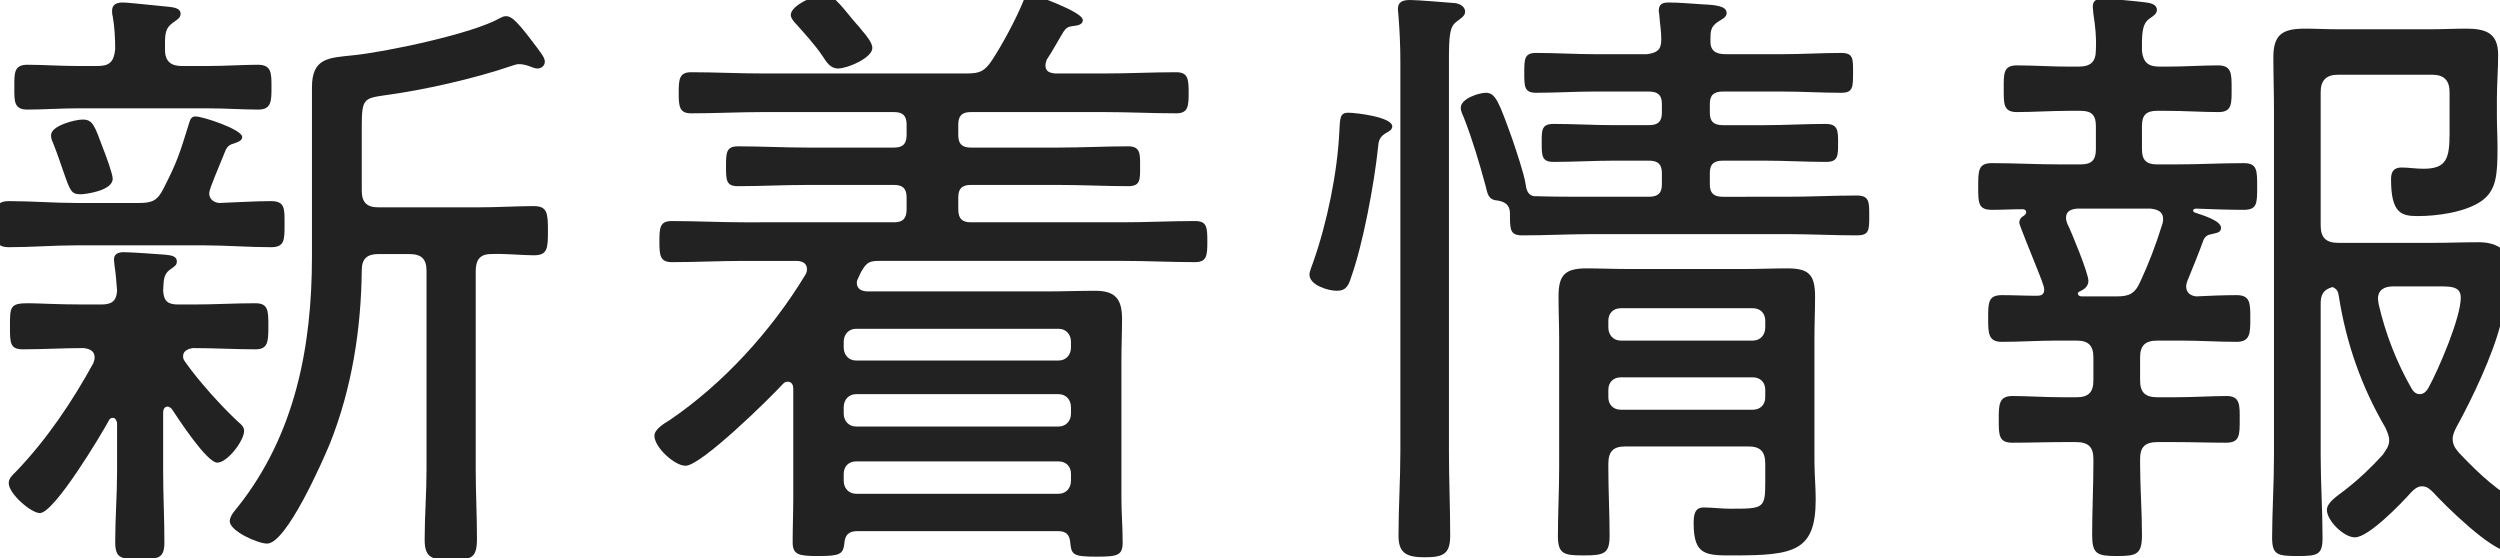
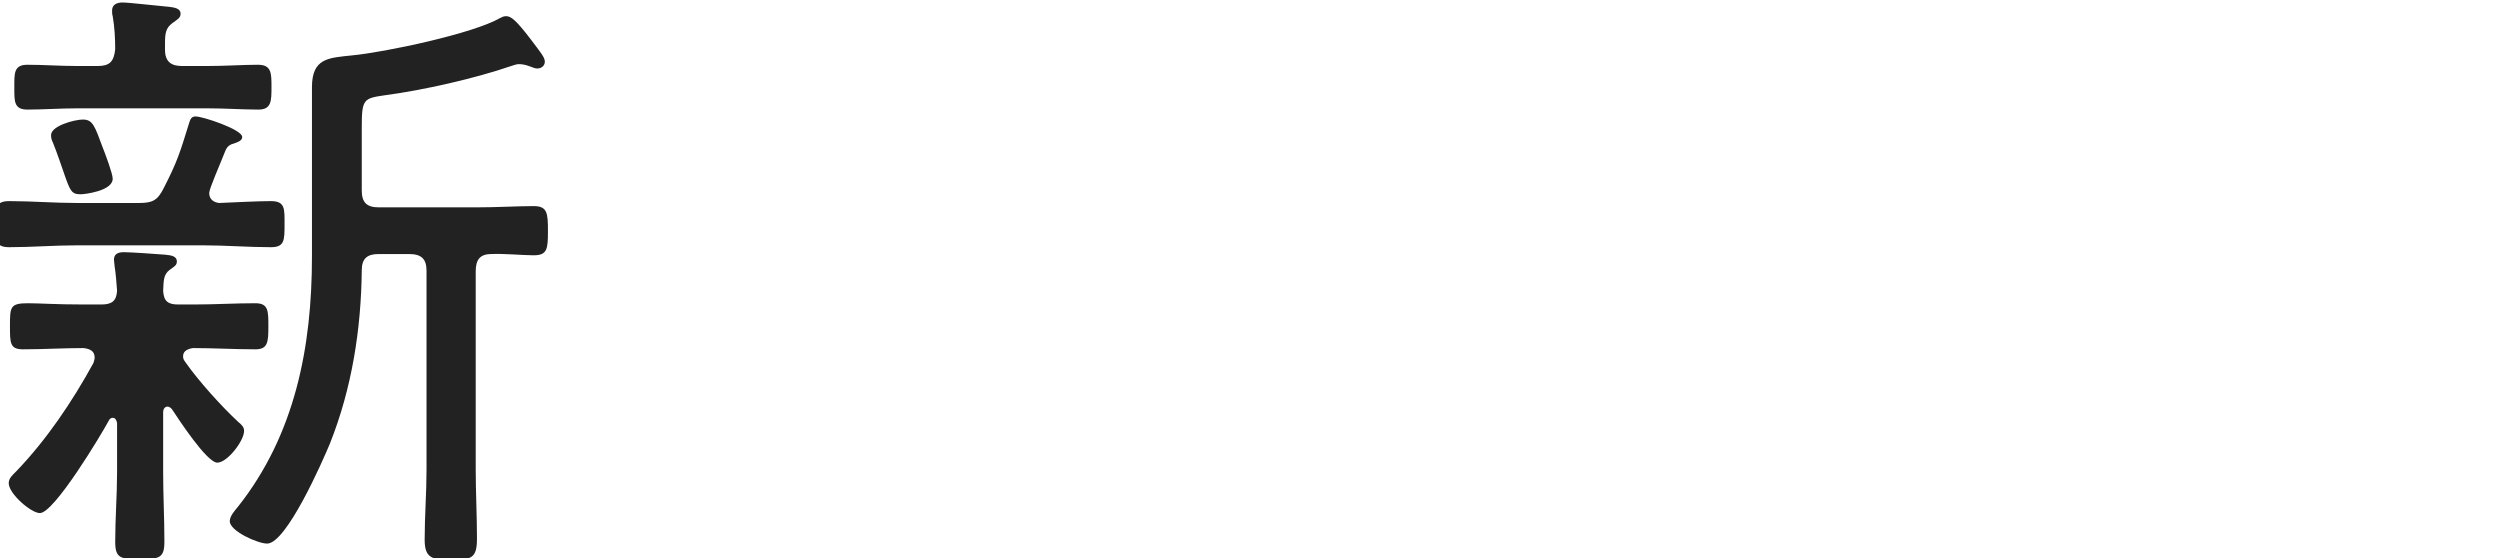
<svg xmlns="http://www.w3.org/2000/svg" version="1.1" id="レイヤー_1" x="0px" y="0px" viewBox="0 0 401.5 89.61" style="enable-background:new 0 0 401.5 89.61;" xml:space="preserve">
  <style type="text/css">
	.st0{fill:#222222;}
</style>
  <g>
    <path class="st0" d="M31.4,18.7c1.2,0,7.5,2.1,7.5,3.3c0,0.6-0.7,0.8-1.2,1c-0.8,0.2-1.2,0.5-1.5,1.2c-0.9,2.3-2.6,6.1-2.6,6.8   c0,1,0.7,1.5,1.6,1.6c2.5-0.1,6.1-0.3,8.3-0.3c2.3,0,2.2,1.2,2.2,3.7c0,2.6,0,3.7-2.2,3.7c-3.6,0-7.3-0.3-10.9-0.3H12.4   c-3.7,0-7.3,0.3-10.9,0.3c-2.2,0-2.2-1-2.2-3.7s0-3.7,2.2-3.7c3.6,0,7.2,0.3,10.9,0.3h9.9c2.2,0,3-0.4,4-2.4   c2.2-4.3,2.6-5.7,4-10.2C30.5,19.4,30.6,18.7,31.4,18.7z M15.2,57.4c0-1.1-0.9-1.4-1.8-1.5c-3.2,0-6.5,0.2-9.7,0.2   c-2.1,0-2.1-1-2.1-3.7c0-3.1,0-3.7,2.9-3.7c1.8,0,4.5,0.2,8.9,0.2h2.9c1.7,0,2.4-0.6,2.5-2.2c-0.1-1.4-0.2-2.7-0.4-4   c0-0.3-0.1-0.7-0.1-1c0-1,0.8-1.2,1.6-1.2c1.1,0,5.3,0.3,6.6,0.4c0.7,0.1,1.9,0.1,1.9,1.1c0,0.6-0.4,0.8-1.1,1.3   c-1.1,0.8-1,1.8-1.1,3.4c0.1,1.7,0.8,2.2,2.4,2.2h2.6c3.3,0,6.5-0.2,9.8-0.2c2.1,0,2.1,1.2,2.1,3.7c0,2.6-0.1,3.7-2.1,3.7   c-3.3,0-6.7-0.2-10-0.2c-0.7,0.1-1.6,0.4-1.6,1.3c0,0.4,0.1,0.6,0.4,1c2.1,3,5.8,7.1,8.5,9.6c0.5,0.4,0.9,0.8,0.9,1.4   c0,1.6-2.7,5.1-4.3,5.1c-1.7,0-6.3-7.1-7.3-8.6c-0.2-0.2-0.4-0.4-0.7-0.4c-0.5,0-0.7,0.5-0.7,0.9v9.6c0,3.7,0.2,7.5,0.2,11.2   c0,2.6-0.8,2.8-3.9,2.8s-4-0.1-4-2.8c0-3.7,0.3-7.5,0.3-11.2v-7.9c-0.1-0.3-0.2-0.8-0.7-0.8c-0.3,0-0.5,0.2-0.6,0.4   c-1.3,2.4-8.8,14.9-11.1,14.9c-1.4,0-5-3.1-5-4.8c0-0.8,0.6-1.3,1.2-1.9c4.9-5.1,9-11.2,12.4-17.4C15.1,58,15.2,57.7,15.2,57.4z    M26.5,8c0,1.9,1,2.6,2.7,2.6h4.2c2.8,0,5.6-0.2,8-0.2c2.2,0,2.2,1.3,2.2,3.6c0,2.2,0,3.6-2.1,3.6c-2.5,0-5.3-0.2-8.1-0.2h-21   c-2.7,0-5.5,0.2-8,0.2c-2.2,0-2.1-1.4-2.1-3.6s-0.1-3.6,2.1-3.6c2.5,0,5.3,0.2,8,0.2h3.3c1.9,0,2.6-0.7,2.8-2.7   c0-1.7-0.1-3.6-0.4-5.3C18,2.3,18,2,18,1.7c0-1,0.8-1.3,1.7-1.3c1,0,6.2,0.6,7.5,0.7C27.9,1.2,29,1.3,29,2.2c0,0.7-0.5,0.9-1.3,1.5   c-1.1,0.8-1.2,1.7-1.2,3.3V8z M13,31.2c-1.5,0-1.7-0.4-2.8-3.6c-0.4-1.1-0.9-2.7-1.7-4.7c-0.2-0.4-0.3-0.7-0.3-1.2   c0-1.5,3.8-2.5,5.1-2.5c1.6,0,1.9,1,3.2,4.5c0.4,1,1.6,4.2,1.6,5C18.1,30.7,13.5,31.2,13,31.2z M60.8,40.8c-1.8,0-2.7,0.7-2.7,2.6   c-0.1,9.5-1.6,19-5.1,27.8c-1.2,2.9-7,16.1-10.1,16.1c-1.5,0-6-2-6-3.6c0-0.8,0.8-1.7,1.3-2.3c9.2-11.6,11.9-25.7,11.9-40.2V14   c0-4.7,2.7-4.7,6.4-5.1c5.3-0.5,19.5-3.5,23.8-6c0.4-0.2,0.6-0.3,1-0.3c0.7,0,1.5,0.5,4,3.8c1.5,2,2.2,2.8,2.2,3.5S86.9,11,86.3,11   c-0.5,0-1-0.3-1.4-0.4c-0.5-0.2-1.1-0.3-1.6-0.3c-0.4,0-0.8,0.2-1.2,0.3c-5.8,2-14.2,3.9-20.3,4.7c-3.4,0.5-3.7,0.6-3.7,5.1v10.2   c0,1.9,0.8,2.7,2.7,2.7h15.8c3.2,0,6.6-0.2,9.1-0.2c2.2,0,2.3,1.1,2.3,4S87.9,41,85.7,41c-1.7,0-4.8-0.3-6.8-0.2   c-1.9,0-2.5,1-2.5,2.8v31.8c0,3.7,0.2,7.4,0.2,11.1c0,3.2-0.9,3.4-4.2,3.4c-2.9,0-4.2-0.2-4.2-3.2c0-3.8,0.3-7.5,0.3-11.3V43.5   c0-1.9-0.8-2.7-2.8-2.7H60.8z" />
-     <path class="st0" d="M143.6,35.7c1.4,0,2-0.6,2-2.1v-1.9c0-1.4-0.6-2-2-2h-13.9c-3.8,0-7.5,0.2-11.2,0.2c-1.9,0-1.9-1-1.9-3.2   c0-2.1,0-3.2,1.9-3.2c3.7,0,7.4,0.2,11.2,0.2h13.9c1.4,0,2-0.6,2-2V20c0-1.4-0.6-2-2-2h-21.1c-3.8,0-7.6,0.2-11.5,0.2   c-1.9,0-2-1.1-2-3.3s0.1-3.3,2-3.3c3.8,0,7.7,0.2,11.5,0.2h32.7c2.1,0,2.9-0.3,4.1-2.1c1.6-2.4,3.9-6.7,5-9.4   c0.2-0.6,0.5-1.2,1.3-1.2c0.4,0,8.3,2.8,8.3,4.1c0,0.9-1.1,0.9-1.7,1c-0.7,0.1-1,0.3-1.4,0.9s-1.7,3-2.7,4.5   c-0.1,0.3-0.2,0.6-0.2,0.9c0,1,0.7,1.2,1.5,1.3h8c3.8,0,7.7-0.2,11.5-0.2c1.9,0,2,1.1,2,3.3s-0.1,3.3-2,3.3   c-3.8,0-7.7-0.2-11.5-0.2h-21.5c-1.4,0-2,0.6-2,2v1.7c0,1.4,0.6,2,2,2H170c3.8,0,7.5-0.2,11.2-0.2c2,0,1.9,1.3,1.9,3.2   c0,2.1,0.1,3.2-1.9,3.2c-3.7,0-7.4-0.2-11.2-0.2h-14.1c-1.4,0-2,0.6-2,2v1.9c0,1.5,0.6,2.1,2,2.1h24.4c3.9,0,7.7-0.2,11.6-0.2   c1.9,0,2,0.9,2,3.3c0,2.3-0.1,3.3-2,3.3c-3.9,0-7.7-0.2-11.6-0.2h-39c-1.6,0-2.1,0.2-2.9,1.6c-0.2,0.3-0.3,0.6-0.5,1   c-0.1,0.3-0.3,0.5-0.3,0.9c0,1.1,0.9,1.4,1.8,1.4h28.9c2.5,0,5-0.1,7.6-0.1c3.2,0,4.3,1.3,4.3,4.5c0,2.3-0.1,4.5-0.1,6.7V80   c0,2.3,0.2,4.7,0.2,7.1c0,2.1-0.8,2.3-4.2,2.3c-3.7,0-4-0.3-4.2-2.1c-0.1-1.4-0.6-2-2-2h-32.2c-1.4,0-2,0.6-2.1,2   c-0.2,1.7-0.7,2-4.2,2c-3.1,0-4.1-0.2-4.1-2.2c0-2.4,0.1-4.9,0.1-7.3V62.4c0-0.5-0.2-1.1-0.9-1.1c-0.4,0-0.6,0.2-0.8,0.4   c-2.1,2.3-13.1,13.1-15.6,13.1c-1.8,0-5-3-5-4.8c0-1.1,1.6-2,2.4-2.5c8.7-5.9,16.4-14.4,21.8-23.3c0.2-0.3,0.3-0.6,0.3-1   c0-1-0.9-1.3-1.7-1.3h-8.4c-3.8,0-7.7,0.2-11.6,0.2c-1.9,0-2-1.1-2-3.3c0-2.3,0.1-3.3,2-3.3c3.9,0,7.8,0.2,11.6,0.2   C119.5,35.7,143.6,35.7,143.6,35.7z M134.6,11c-1.3,0-1.9-1.1-2.5-2c-1.3-1.9-2.7-3.4-4.2-5.1c-0.4-0.4-0.9-1-0.9-1.5   c0-1.6,4.1-3.3,5.5-3.3c1.5,0,3.4,2.9,5.1,4.8c0.5,0.5,0.8,1,1.1,1.3c0.5,0.6,1.4,1.7,1.4,2.5C140.1,9.3,136.1,11,134.6,11z    M170,57.9c1.2,0,2-0.9,2-2.1v-0.9c0-1.2-0.8-2.1-2-2.1h-32.5c-1.2,0-2,0.9-2,2.1v0.9c0,1.2,0.8,2.1,2,2.1H170z M137.5,63.3   c-1.2,0-2,0.9-2,2.1v1c0,1.2,0.8,2.1,2,2.1H170c1.2,0,2-0.9,2-2.1v-1c0-1.2-0.8-2.1-2-2.1C170,63.3,137.5,63.3,137.5,63.3z    M137.5,74.1c-1.2,0-2,0.8-2,2v1.1c0,1.2,0.8,2.1,2,2.1H170c1.2,0,2-0.9,2-2.1v-1.1c0-1.2-0.8-2-2-2H137.5z" />
-     <path class="st0" d="M223.6,20.3c0,0.5-0.5,0.8-0.9,1c-1.2,0.7-1.3,1.3-1.4,2.5c-0.6,5.7-2.4,15.4-4.3,20.7   c-0.4,1.3-0.8,2.2-2.3,2.2c-1.4,0-4.4-0.9-4.4-2.6c0-0.5,0.4-1.4,0.6-2c2.2-6.2,3.9-14.4,4.2-21c0.1-2.1,0.1-3,1.4-3   C217.8,18.1,223.6,18.8,223.6,20.3z M224.9,10.1c0-2.5-0.1-5-0.3-7.5c0-0.3-0.1-0.8-0.1-1.1c0-1.3,0.9-1.5,2-1.5   c1.2,0,5.9,0.4,7.2,0.5c0.7,0.1,1.6,0.5,1.6,1.4c0,0.7-0.8,1.1-1.4,1.6c-1.1,0.8-1.2,2.3-1.2,6.3v62.6c0,4.6,0.2,9.1,0.2,13.6   c0,2.9-1,3.5-4.1,3.5s-4.2-0.8-4.2-3.5c0-4.5,0.3-9,0.3-13.6V10.1z M240.5,32.2c-1.5-0.1-1.6-1.1-1.9-2.3c-1-3.7-2.1-7.4-3.5-11   c-0.2-0.5-0.5-1-0.5-1.6c0-1.5,3-2.4,4-2.4c1.6,0,2.1,1.4,4.3,7.5c0.5,1.5,1.9,5.6,2.1,7.1c0.1,0.8,0.3,1.8,1.3,2   c3.1,0.1,6.3,0.1,9.4,0.1h9.1c1.5,0,2.1-0.6,2.1-2v-1.8c0-1.4-0.6-2-2.1-2h-5.5c-3.3,0-6.5,0.2-9.8,0.2c-1.9,0-1.9-1-1.9-3   s-0.1-3.1,1.9-3.1c3.3,0,6.5,0.2,9.8,0.2h5.5c1.5,0,2.1-0.6,2.1-2v-1.4c0-1.4-0.6-2-2.1-2h-8.7c-3.1,0-6.3,0.2-9.4,0.2   c-1.9,0-1.9-1-1.9-3.2s0-3.2,1.9-3.2c3.1,0,6.3,0.2,9.4,0.2h8.4c1.5-0.2,2.3-0.6,2.3-2.3c0-1.5-0.2-2.4-0.3-3.8   c0-0.3-0.1-0.6-0.1-0.9c0-1.1,0.7-1.3,1.6-1.3c1.8,0,3.7,0.2,5.5,0.3c2.2,0.1,3.8,0.3,3.8,1.4c0,0.7-0.8,1-1.4,1.4   c-1.2,0.8-1.2,1.6-1.2,2.9c-0.1,1.7,0.8,2.3,2.4,2.3h9.2c3.1,0,6.3-0.2,9.4-0.2c2,0,1.9,1,1.9,3.2c0,2.3,0,3.2-1.9,3.2   c-3.1,0-6.3-0.2-9.4-0.2h-9.6c-1.5,0-2.1,0.6-2.1,2v1.4c0,1.4,0.6,2,2.1,2h6.7c3.3,0,6.5-0.2,9.8-0.2c2,0,2,1.1,2,3.1s0,3-1.9,3   c-3.3,0-6.6-0.2-9.9-0.2h-6.7c-1.5,0-2.1,0.6-2.1,2v1.8c0,1.4,0.6,2,2.1,2H287c3.7,0,7.5-0.2,11.2-0.2c2,0,2,1,2,3.2   c0,2.4,0,3.2-2,3.2c-3.7,0-7.5-0.2-11.2-0.2h-31.3c-3.7,0-7.4,0.2-11.2,0.2c-2,0-2-0.9-2-3.5C242.5,32.9,241.7,32.4,240.5,32.2z    M283.5,74.5c0-2-0.8-2.8-2.7-2.8H261c-1.9,0-2.7,0.8-2.7,2.8v0.7c0,3.6,0.2,7.2,0.2,10.8c0,2.9-0.8,3.2-4.2,3.2   c-3.1,0-4.1-0.2-4.1-3.1c0-3.7,0.2-7.3,0.2-10.9V54.5c0-2.3-0.1-4.6-0.1-6.9c0-3.4,1-4.5,4.5-4.5c2.1,0,4.3,0.1,6.4,0.1h19.3   c2.2,0,4.3-0.1,6.5-0.1c3.4,0,4.5,0.9,4.5,4.5c0,2.2-0.1,4.5-0.1,6.7v19.8c0,2,0.2,4.1,0.2,6.1c0,8.3-3.4,9-13.1,9   c-4.4,0-6.5,0.1-6.5-5.1c0-1.3,0.1-2.6,1.6-2.6c1.4,0,2.9,0.2,4.2,0.2c5.4,0,5.7,0,5.7-4.2V74.5z M281.5,54.7c1.2,0,2-0.9,2-2.1   v-1.1c0-1.2-0.8-2-2-2h-21.2c-1.2,0-2,0.8-2,2v1.1c0,1.2,0.8,2.1,2,2.1H281.5z M258.3,63.8c0,1.2,0.8,2,2,2h21.2c1.2,0,2-0.8,2-2   v-1.2c0-1.2-0.8-2-2-2h-21.2c-1.2,0-2,0.8-2,2V63.8z" />
-     <path class="st0" d="M351.3,45.1c-0.1,0.3-0.2,0.6-0.2,0.9c0,1,0.7,1.5,1.6,1.6c2.2-0.1,4.3-0.2,6.5-0.2s2.2,1.3,2.2,3.7   s0,3.8-2.2,3.8c-3,0-5.9-0.2-8.8-0.2h-3.9c-2,0-2.8,0.8-2.8,2.7v3.7c0,1.9,0.8,2.7,2.8,2.7h2.8c2.9,0,6-0.2,8.3-0.2   c2.2,0,2.1,1.5,2.1,3.8c0,2.5,0,3.7-2.2,3.7c-2.7,0-5.4-0.1-8.2-0.1h-2.8c-2,0-2.8,0.8-2.8,2.7v0.7c0,3.8,0.3,7.7,0.3,11.5   c0,3.1-0.8,3.4-4,3.4s-4-0.3-4-3.4c0-3.8,0.2-7.7,0.2-11.5v-0.7c0-1.9-0.8-2.7-2.8-2.7h-2c-2.7,0-5.4,0.1-8.2,0.1   c-2.2,0-2.2-1.2-2.2-3.7c0-2.4,0-3.8,2.2-3.8s5.3,0.2,8.2,0.2h2.1c1.9,0,2.7-0.8,2.7-2.7v-3.7c0-1.9-0.8-2.7-2.7-2.7h-3.2   c-2.9,0-5.8,0.2-8.8,0.2c-2.2,0-2.2-1.4-2.2-3.8c0-2.5,0-3.7,2.2-3.7c1.9,0,3.7,0.1,5.6,0.1c0.6,0,1.2-0.1,1.2-1c0-0.6-0.7-2.2-1-3   c-1.2-3-3-7.4-3-7.7c0-0.6,0.3-0.9,0.8-1.2c0.2-0.2,0.3-0.3,0.3-0.5c0-0.4-0.3-0.5-0.6-0.5c-1.6,0-3.3,0.1-4.9,0.1   c-2.2,0-2.2-1.1-2.2-3.7s0-3.8,2.2-3.8c3.6,0,7.1,0.2,10.7,0.2h3.6c1.7,0,2.4-0.7,2.4-2.4v-3.8c0-1.7-0.7-2.4-2.4-2.4h-1.9   c-2.9,0-5.8,0.2-8.4,0.2c-2.2,0-2.1-1.4-2.1-3.8c0-2.3-0.1-3.7,2.1-3.7c2.6,0,5.5,0.2,8.4,0.2h1.5c2,0,2.8-0.8,2.8-2.7   c0.1-2.2-0.1-3.7-0.4-5.8c0-0.3-0.1-0.8-0.1-1.1c0-1.1,0.7-1.3,1.6-1.3c1.2,0,5.6,0.4,7,0.6c0.7,0.1,1.7,0.3,1.7,1.2   c0,0.6-0.5,0.9-1.2,1.4c-1.3,0.9-1.2,2.8-1.2,5.2c0.2,1.8,1,2.5,2.8,2.5h1.1c2.9,0,5.8-0.2,8.3-0.2c2.2,0,2.2,1.3,2.2,3.7   s0.1,3.8-2.1,3.8c-2.6,0-5.5-0.2-8.4-0.2h-1.5c-1.7,0-2.4,0.7-2.4,2.4V24c0,1.7,0.7,2.4,2.4,2.4h3.2c3.6,0,7.1-0.2,10.7-0.2   c2.2,0,2.2,1.1,2.2,3.8s0,3.7-2.2,3.7c-2,0-5.6-0.1-7.7-0.2c-0.3,0.1-0.4,0.2-0.4,0.3s0.1,0.2,0.2,0.3c1.8,0.6,4.3,1.4,4.3,2.5   c0,0.8-0.8,0.8-1.5,1c-0.6,0.1-1,0.3-1.3,0.9C353.1,40.7,352.2,42.9,351.3,45.1z M333.6,33.5c-1,0.1-1.8,0.4-1.8,1.5   c0,0.3,0.1,0.6,0.2,0.9c0.7,1.4,3.4,8,3.4,9.2c0,0.9-0.7,1.4-1.4,1.7c-0.2,0.1-0.3,0.2-0.3,0.3c0,0.4,0.4,0.5,0.6,0.5h5.7   c2,0,2.9-0.5,3.7-2.3c1.4-3,2.5-5.9,3.5-9.1c0.1-0.2,0.2-0.7,0.2-1c0-1.6-1.6-1.6-2-1.7C345.4,33.5,333.6,33.5,333.6,33.5z    M393.4,14.8c0-1.9-0.9-2.8-2.8-2.8h-15.1c-1.9,0-2.8,0.9-2.8,2.8v21.4c0,2,0.9,2.8,2.8,2.8H391c2.4,0,4.7-0.1,7.1-0.1   c3.1,0,5.3,1.5,5.3,4.9c0,1.7-1.3,6.3-1.8,8.2c-1.2,4.9-4.6,12.1-7.1,16.6c-0.3,0.6-0.6,1.2-0.6,1.9c0,0.9,0.4,1.5,1,2.2   c3.7,3.9,5.9,5.8,10.5,8.7c0.7,0.5,1.3,0.9,1.3,1.8c0,1.7-1.7,5.4-3.7,5.4c-2.8,0-10.3-7.4-12.3-9.6c-0.5-0.5-1-0.9-1.7-0.9   c-0.8,0-1.3,0.5-1.8,1c-1.5,1.7-6.8,7.2-9,7.2c-1.8,0-4.5-2.7-4.5-4.4c0-1.2,1.6-2.2,2.9-3.2c2.2-1.7,4.3-3.7,6.1-5.7   c0.5-0.8,1-1.3,1-2.3c0-0.7-0.3-1.3-0.6-2c-3.9-6.7-6.3-13.6-7.5-21.2c-0.1-0.7-0.3-1.1-1-1.4c-1.5,0.4-1.9,1.3-1.9,2.6v24.5   c0,4.4,0.3,8.8,0.3,13.2c0,2.7-0.8,2.9-4,2.9c-3.3,0-4.1-0.2-4.1-3c0-3.8,0.3-8.7,0.3-13.1V17.6c0-2.8-0.1-5.6-0.1-8.4   c0-3.7,1.5-4.6,5.1-4.6c1.7,0,3.4,0.1,5.2,0.1h15.1c1.8,0,3.7-0.1,5.5-0.1c3.1,0,5.2,0.6,5.2,4.2c0,2.4-0.2,4.8-0.2,7.1v2.7   c0,1.7,0.1,3.4,0.1,5.1c0,4.5-0.2,6.9-2.6,8.6c-2.6,1.8-7.1,2.4-10.2,2.4c-2.6,0-4.3-0.4-4.3-5.9c0-1.2,0.4-1.9,1.7-1.9   c1,0,2.3,0.2,3.5,0.2c3.7,0,4.2-1.6,4.2-5.7V14.8z M388.6,63.3c0.7,0,1.1-0.5,1.4-1c1.7-3.1,5.2-11.3,5.2-14.5c0-2-1.9-1.8-4.5-1.8   h-6.4c-1.3,0-2.4,0.5-2.4,2c0,0.2,0.1,0.6,0.1,0.8c1.1,4.8,2.9,9.4,5.3,13.6C387.6,62.9,388,63.3,388.6,63.3z" />
  </g>
</svg>